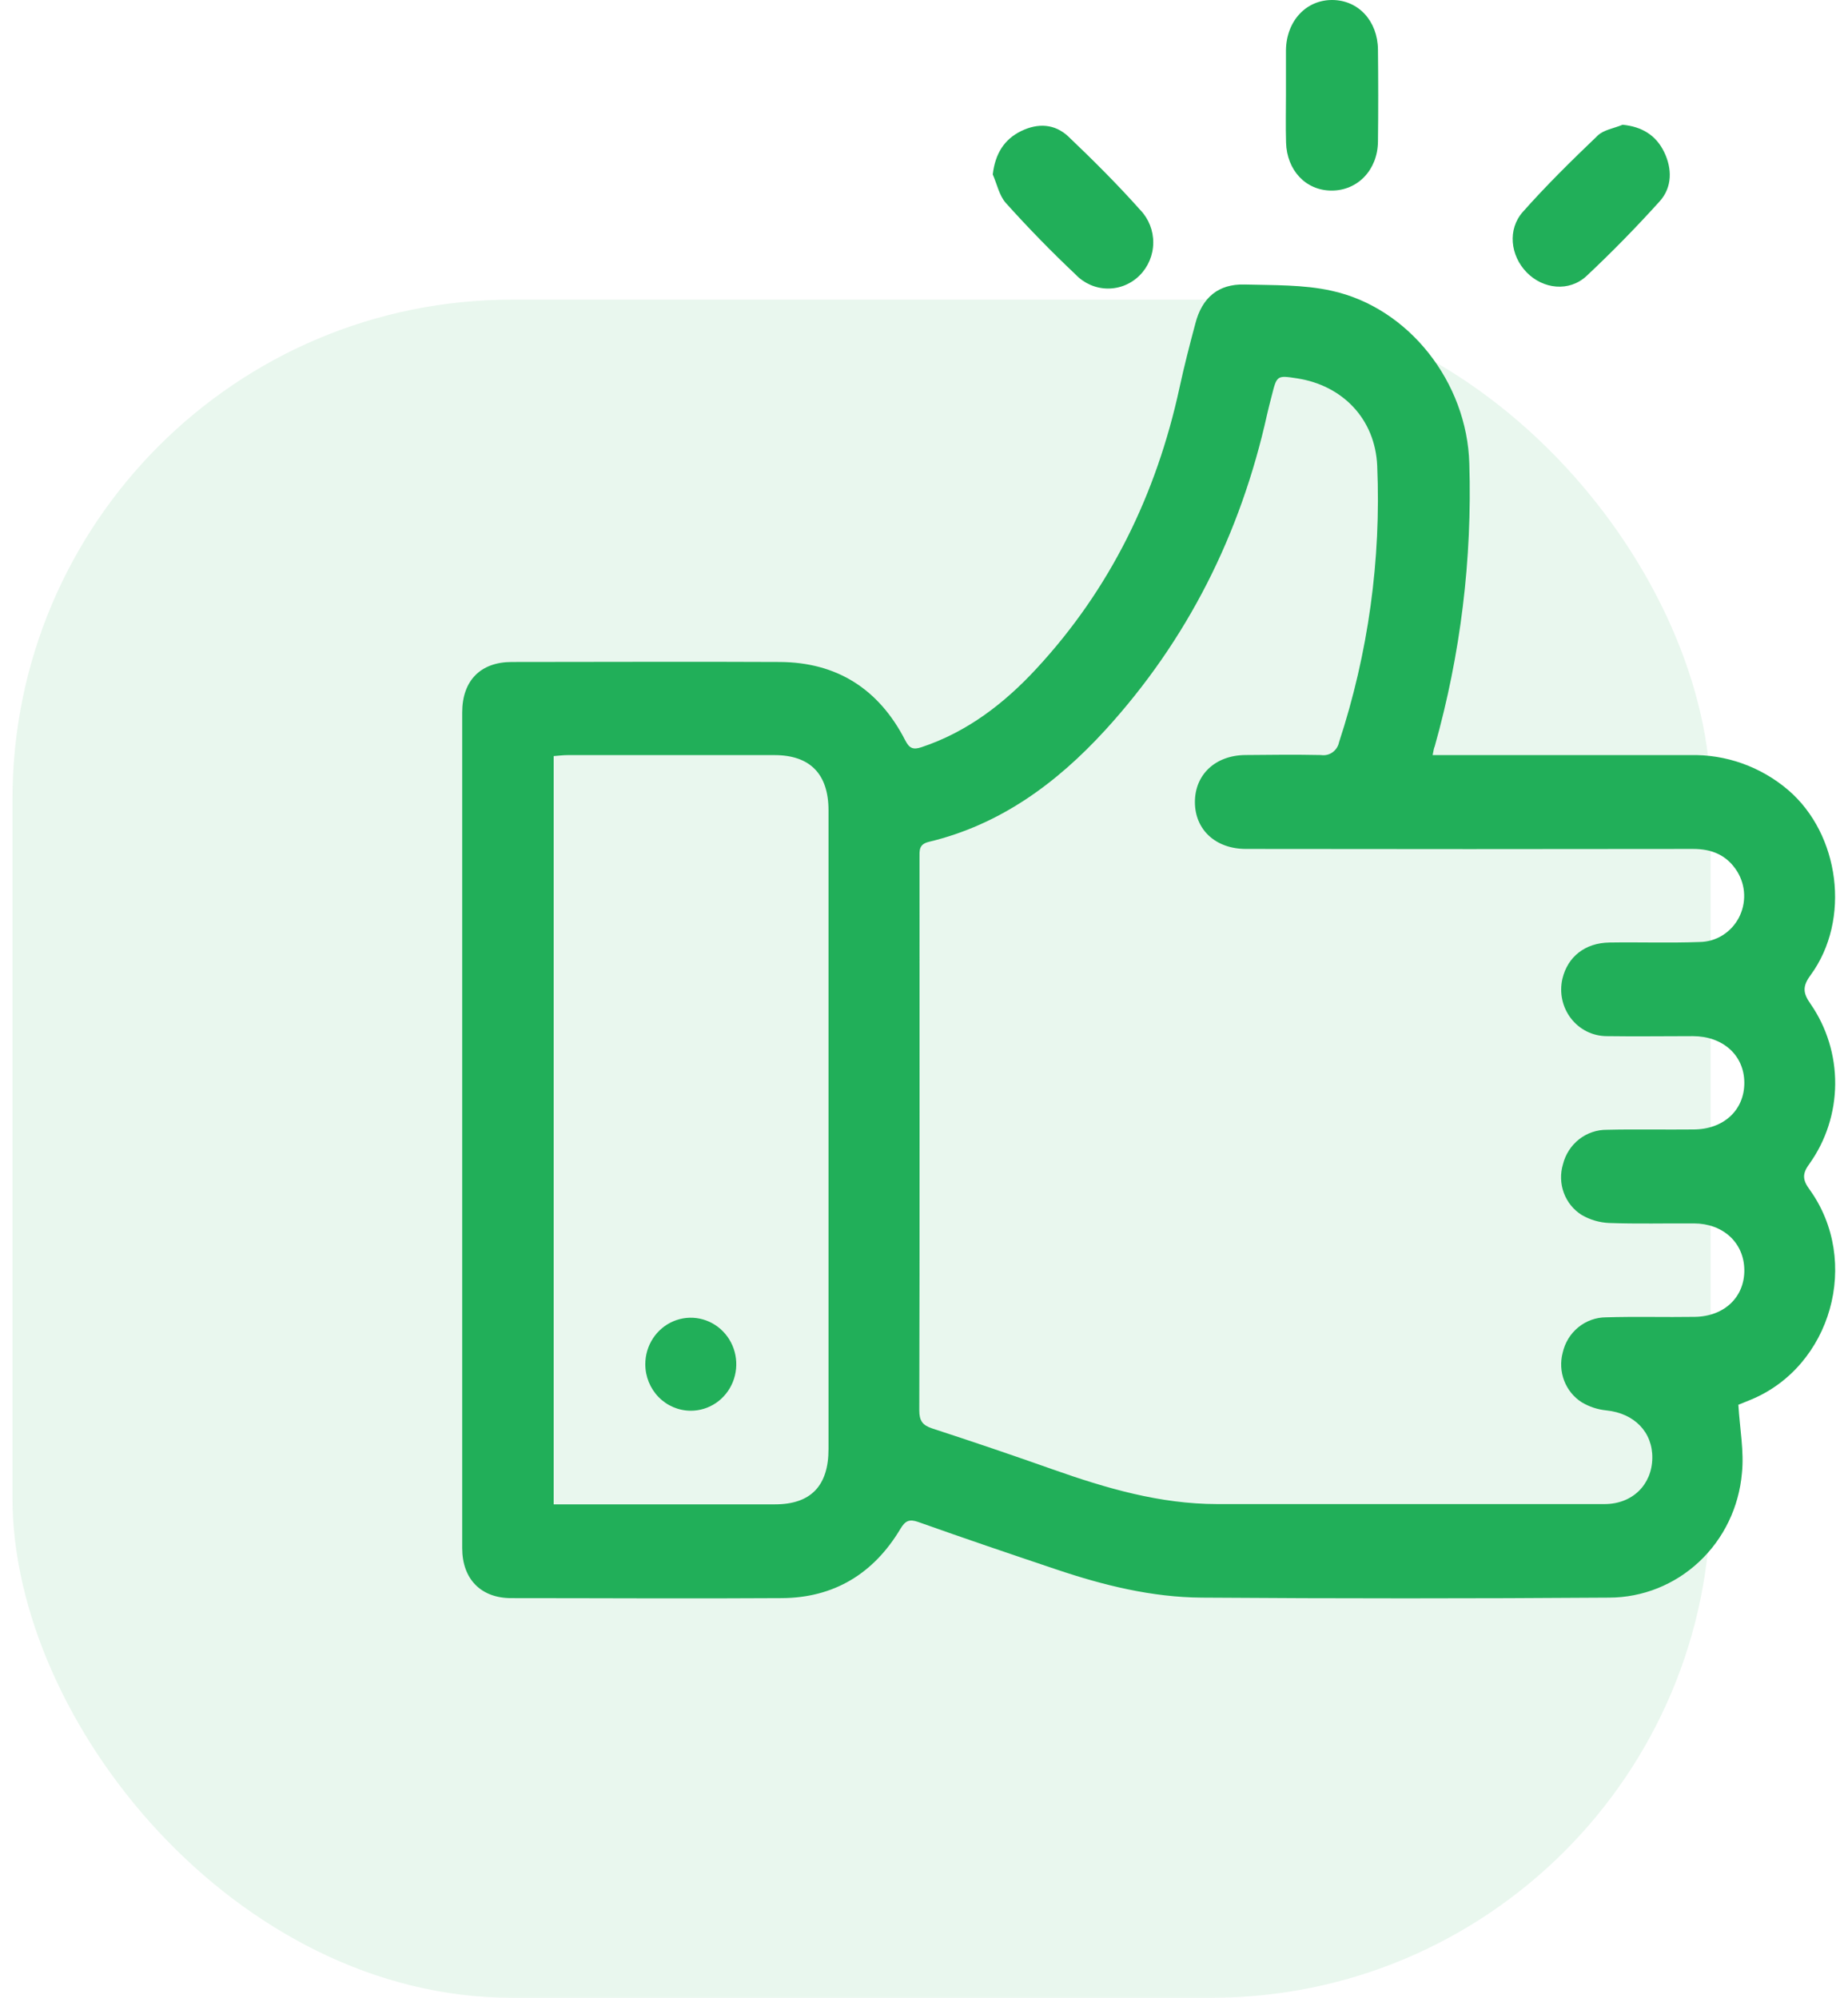
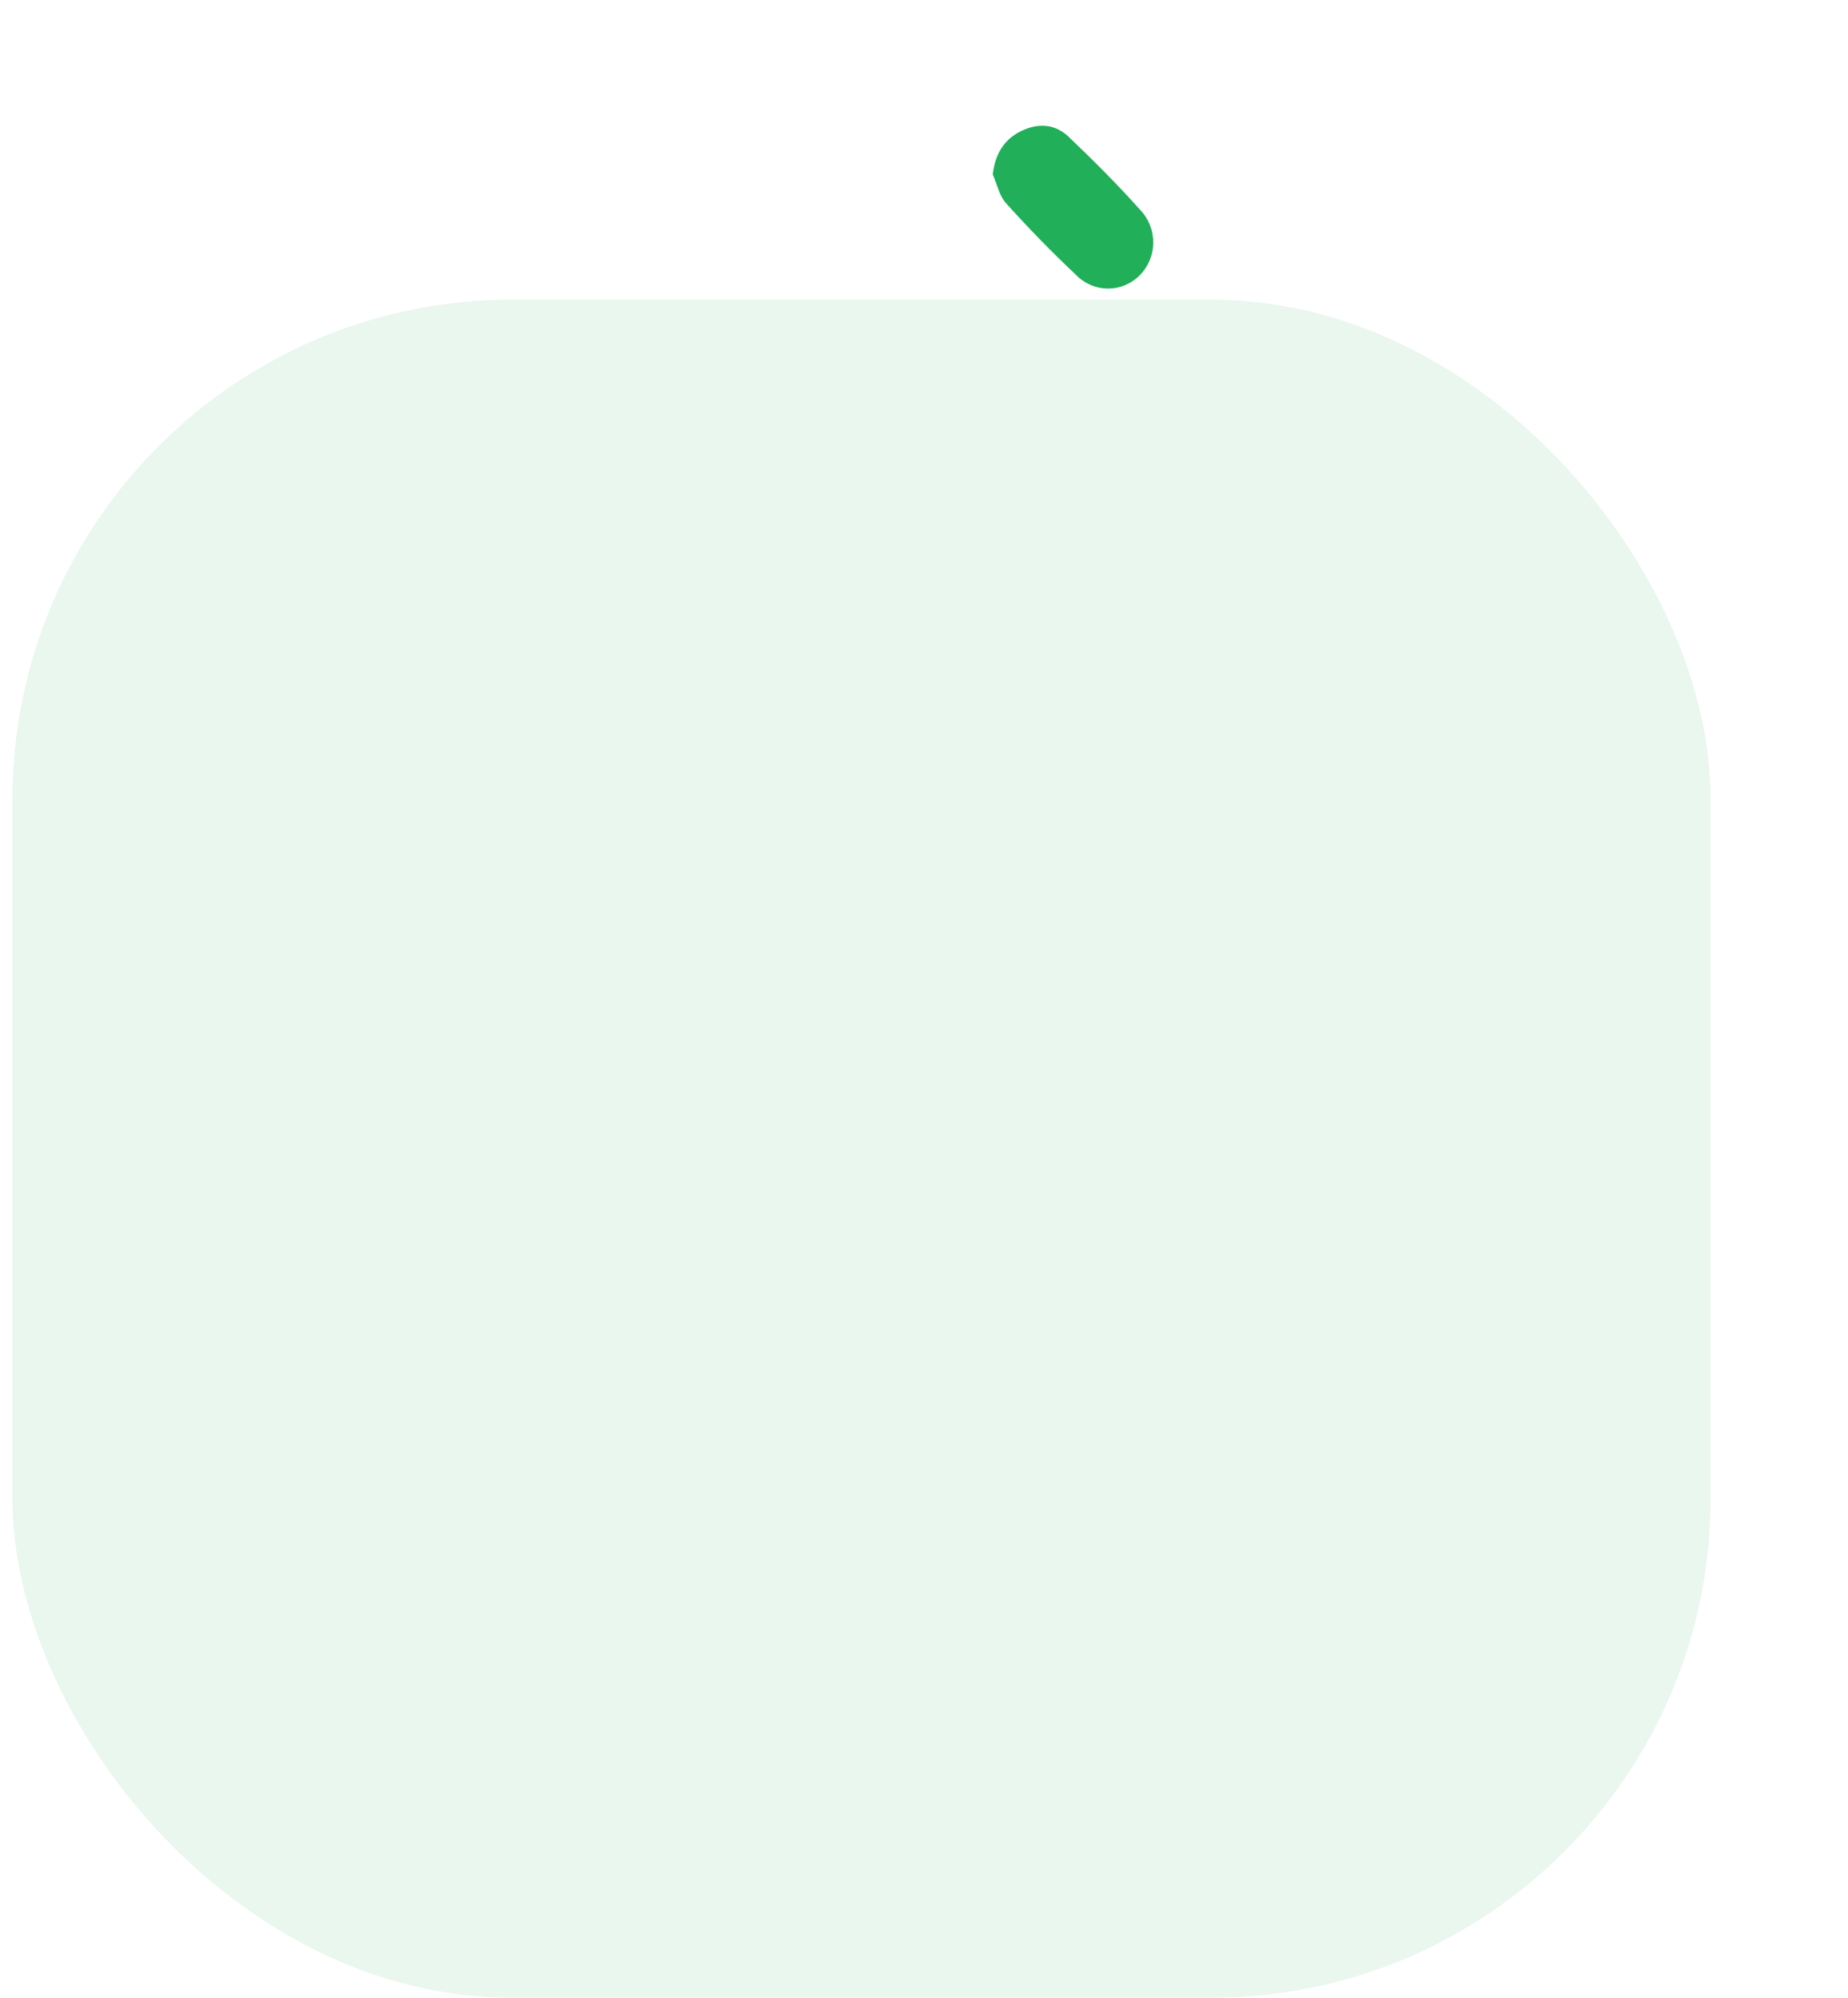
<svg xmlns="http://www.w3.org/2000/svg" width="74" height="80" viewBox="0 0 74 80" fill="none">
  <rect x="0.5" y="12" width="68" height="68" rx="20" fill="#21AF59" fill-opacity="0.1" />
  <g clip-path="url(#clip0_2_29430)">
-     <path d="M57.367 30.238H58.005C61.228 30.238 64.451 30.238 67.675 30.238C69.105 30.201 70.499 30.696 71.599 31.631C73.672 33.404 74.125 36.831 72.503 39.047C72.171 39.497 72.192 39.766 72.503 40.205C73.151 41.142 73.495 42.264 73.487 43.412C73.478 44.559 73.118 45.676 72.456 46.603C72.171 46.987 72.169 47.235 72.456 47.626C74.533 50.501 73.336 54.732 70.09 56.058L69.61 56.253C69.667 57.216 69.844 58.12 69.752 58.993C69.634 60.352 69.024 61.617 68.04 62.539C67.057 63.461 65.772 63.973 64.438 63.976C59 64.015 53.562 64.015 48.122 63.976C46.128 63.963 44.194 63.485 42.302 62.848C40.455 62.227 38.607 61.601 36.775 60.949C36.418 60.823 36.254 60.89 36.056 61.221C34.977 63.029 33.382 63.983 31.31 63.996C27.696 64.02 24.082 63.996 20.468 63.996C19.261 63.996 18.51 63.235 18.508 61.996C18.508 50.842 18.508 39.687 18.508 28.532C18.508 27.254 19.244 26.509 20.494 26.509C24.071 26.509 27.649 26.491 31.229 26.509C33.501 26.522 35.187 27.58 36.246 29.642C36.409 29.959 36.554 30.038 36.903 29.92C38.722 29.314 40.2 28.182 41.492 26.787C44.451 23.595 46.303 19.805 47.232 15.524C47.419 14.655 47.64 13.801 47.869 12.945C48.137 11.915 48.788 11.367 49.829 11.393C50.992 11.424 52.183 11.393 53.309 11.641C56.419 12.315 58.749 15.316 58.836 18.566C58.954 22.389 58.487 26.208 57.452 29.884C57.414 29.968 57.404 30.057 57.367 30.238ZM36.822 45.395C36.822 49.089 36.822 52.783 36.811 56.477C36.811 56.896 36.945 57.075 37.328 57.201C38.946 57.728 40.557 58.276 42.162 58.843C44.288 59.595 46.449 60.228 48.733 60.23C53.905 60.23 59.078 60.23 64.251 60.23C65.371 60.23 66.145 59.452 66.164 58.398C66.183 57.344 65.439 56.594 64.327 56.479C63.978 56.445 63.64 56.334 63.337 56.153C63.018 55.95 62.772 55.647 62.635 55.29C62.498 54.932 62.477 54.54 62.575 54.169C62.665 53.767 62.885 53.408 63.2 53.151C63.516 52.893 63.907 52.753 64.31 52.752C65.496 52.715 66.685 52.752 67.871 52.733C69.057 52.713 69.863 51.933 69.848 50.847C69.833 49.76 68.997 48.997 67.837 48.991C66.676 48.984 65.569 49.015 64.436 48.974C64.05 48.958 63.674 48.848 63.339 48.654C63.01 48.449 62.758 48.139 62.622 47.771C62.486 47.404 62.473 47 62.586 46.624C62.685 46.225 62.914 45.871 63.234 45.62C63.554 45.37 63.947 45.237 64.35 45.242C65.501 45.214 66.653 45.242 67.805 45.229C69.021 45.229 69.852 44.454 69.848 43.356C69.844 42.259 68.997 41.496 67.792 41.492C66.642 41.492 65.49 41.509 64.338 41.492C64.062 41.491 63.79 41.427 63.542 41.304C63.294 41.181 63.077 41.002 62.906 40.78C62.736 40.559 62.616 40.301 62.557 40.025C62.498 39.75 62.501 39.465 62.565 39.191C62.777 38.308 63.472 37.758 64.446 37.743C65.651 37.724 66.857 37.767 68.06 37.722C68.381 37.718 68.695 37.627 68.969 37.458C69.244 37.289 69.47 37.048 69.623 36.761C69.776 36.472 69.852 36.148 69.841 35.82C69.831 35.492 69.734 35.174 69.563 34.897C69.155 34.245 68.551 33.995 67.803 33.995C61.832 34.004 55.862 34.004 49.893 33.995C48.681 33.995 47.855 33.232 47.848 32.13C47.842 31.029 48.656 30.246 49.868 30.235C50.877 30.225 51.887 30.214 52.897 30.235C53.059 30.261 53.225 30.222 53.359 30.126C53.494 30.03 53.587 29.885 53.62 29.721C54.789 26.161 55.308 22.411 55.148 18.66C55.069 16.769 53.751 15.431 51.944 15.152C51.13 15.027 51.13 15.027 50.922 15.857C50.858 16.102 50.794 16.348 50.739 16.593C49.676 21.389 47.55 25.629 44.262 29.232C42.306 31.372 40.038 33.032 37.192 33.712C36.786 33.81 36.82 34.062 36.82 34.364C36.822 38.041 36.823 41.718 36.822 45.395ZM22.171 60.241H22.743C25.506 60.241 28.27 60.241 31.033 60.241C32.465 60.241 33.179 59.501 33.176 58.022C33.176 49.498 33.176 40.974 33.176 32.45C33.176 30.996 32.438 30.24 31.018 30.238C28.255 30.238 25.491 30.238 22.728 30.238C22.543 30.238 22.358 30.264 22.171 30.277V60.241Z" fill="#21AF59" />
-     <path d="M51.494 3.794C51.494 3.197 51.494 2.601 51.494 2.006C51.513 0.837 52.302 -0.007 53.352 7.02584e-06C54.402 0.007 55.165 0.847 55.178 1.982C55.191 3.21 55.193 4.44 55.178 5.676C55.163 6.806 54.366 7.632 53.324 7.632C52.282 7.632 51.53 6.815 51.498 5.709C51.479 5.057 51.494 4.424 51.494 3.794Z" fill="#21AF59" />
    <path d="M39.753 6.986C39.851 6.154 40.213 5.578 40.891 5.248C41.569 4.918 42.238 4.959 42.778 5.465C43.773 6.413 44.749 7.386 45.663 8.412C45.999 8.762 46.185 9.235 46.18 9.725C46.175 10.216 45.979 10.684 45.636 11.027C45.294 11.37 44.832 11.56 44.352 11.555C43.872 11.55 43.414 11.35 43.078 11C42.107 10.083 41.165 9.118 40.274 8.125C40.013 7.832 39.923 7.369 39.753 6.986Z" fill="#21AF59" />
-     <path d="M64.973 4.996C65.747 5.07 66.31 5.415 66.635 6.082C66.961 6.749 66.969 7.497 66.457 8.064C65.524 9.098 64.544 10.1 63.534 11.048C62.837 11.7 61.789 11.582 61.132 10.906C60.475 10.231 60.362 9.183 60.977 8.488C61.923 7.419 62.945 6.417 63.976 5.43C64.214 5.198 64.627 5.141 64.973 4.996Z" fill="#21AF59" />
-     <path d="M25.84 54.63C25.84 54.261 25.947 53.901 26.147 53.595C26.348 53.288 26.632 53.05 26.965 52.909C27.299 52.768 27.665 52.731 28.019 52.804C28.372 52.876 28.697 53.054 28.951 53.315C29.206 53.575 29.379 53.908 29.449 54.269C29.519 54.631 29.482 55.005 29.343 55.346C29.205 55.686 28.971 55.976 28.671 56.181C28.37 56.385 28.018 56.493 27.657 56.492C27.175 56.49 26.713 56.294 26.372 55.945C26.032 55.596 25.84 55.123 25.84 54.63Z" fill="#21AF59" />
  </g>
  <defs>
    <clipPath id="clip0_2_29430">
      <rect width="55" height="64" fill="white" transform="translate(18.5)" />
    </clipPath>
  </defs>
</svg>